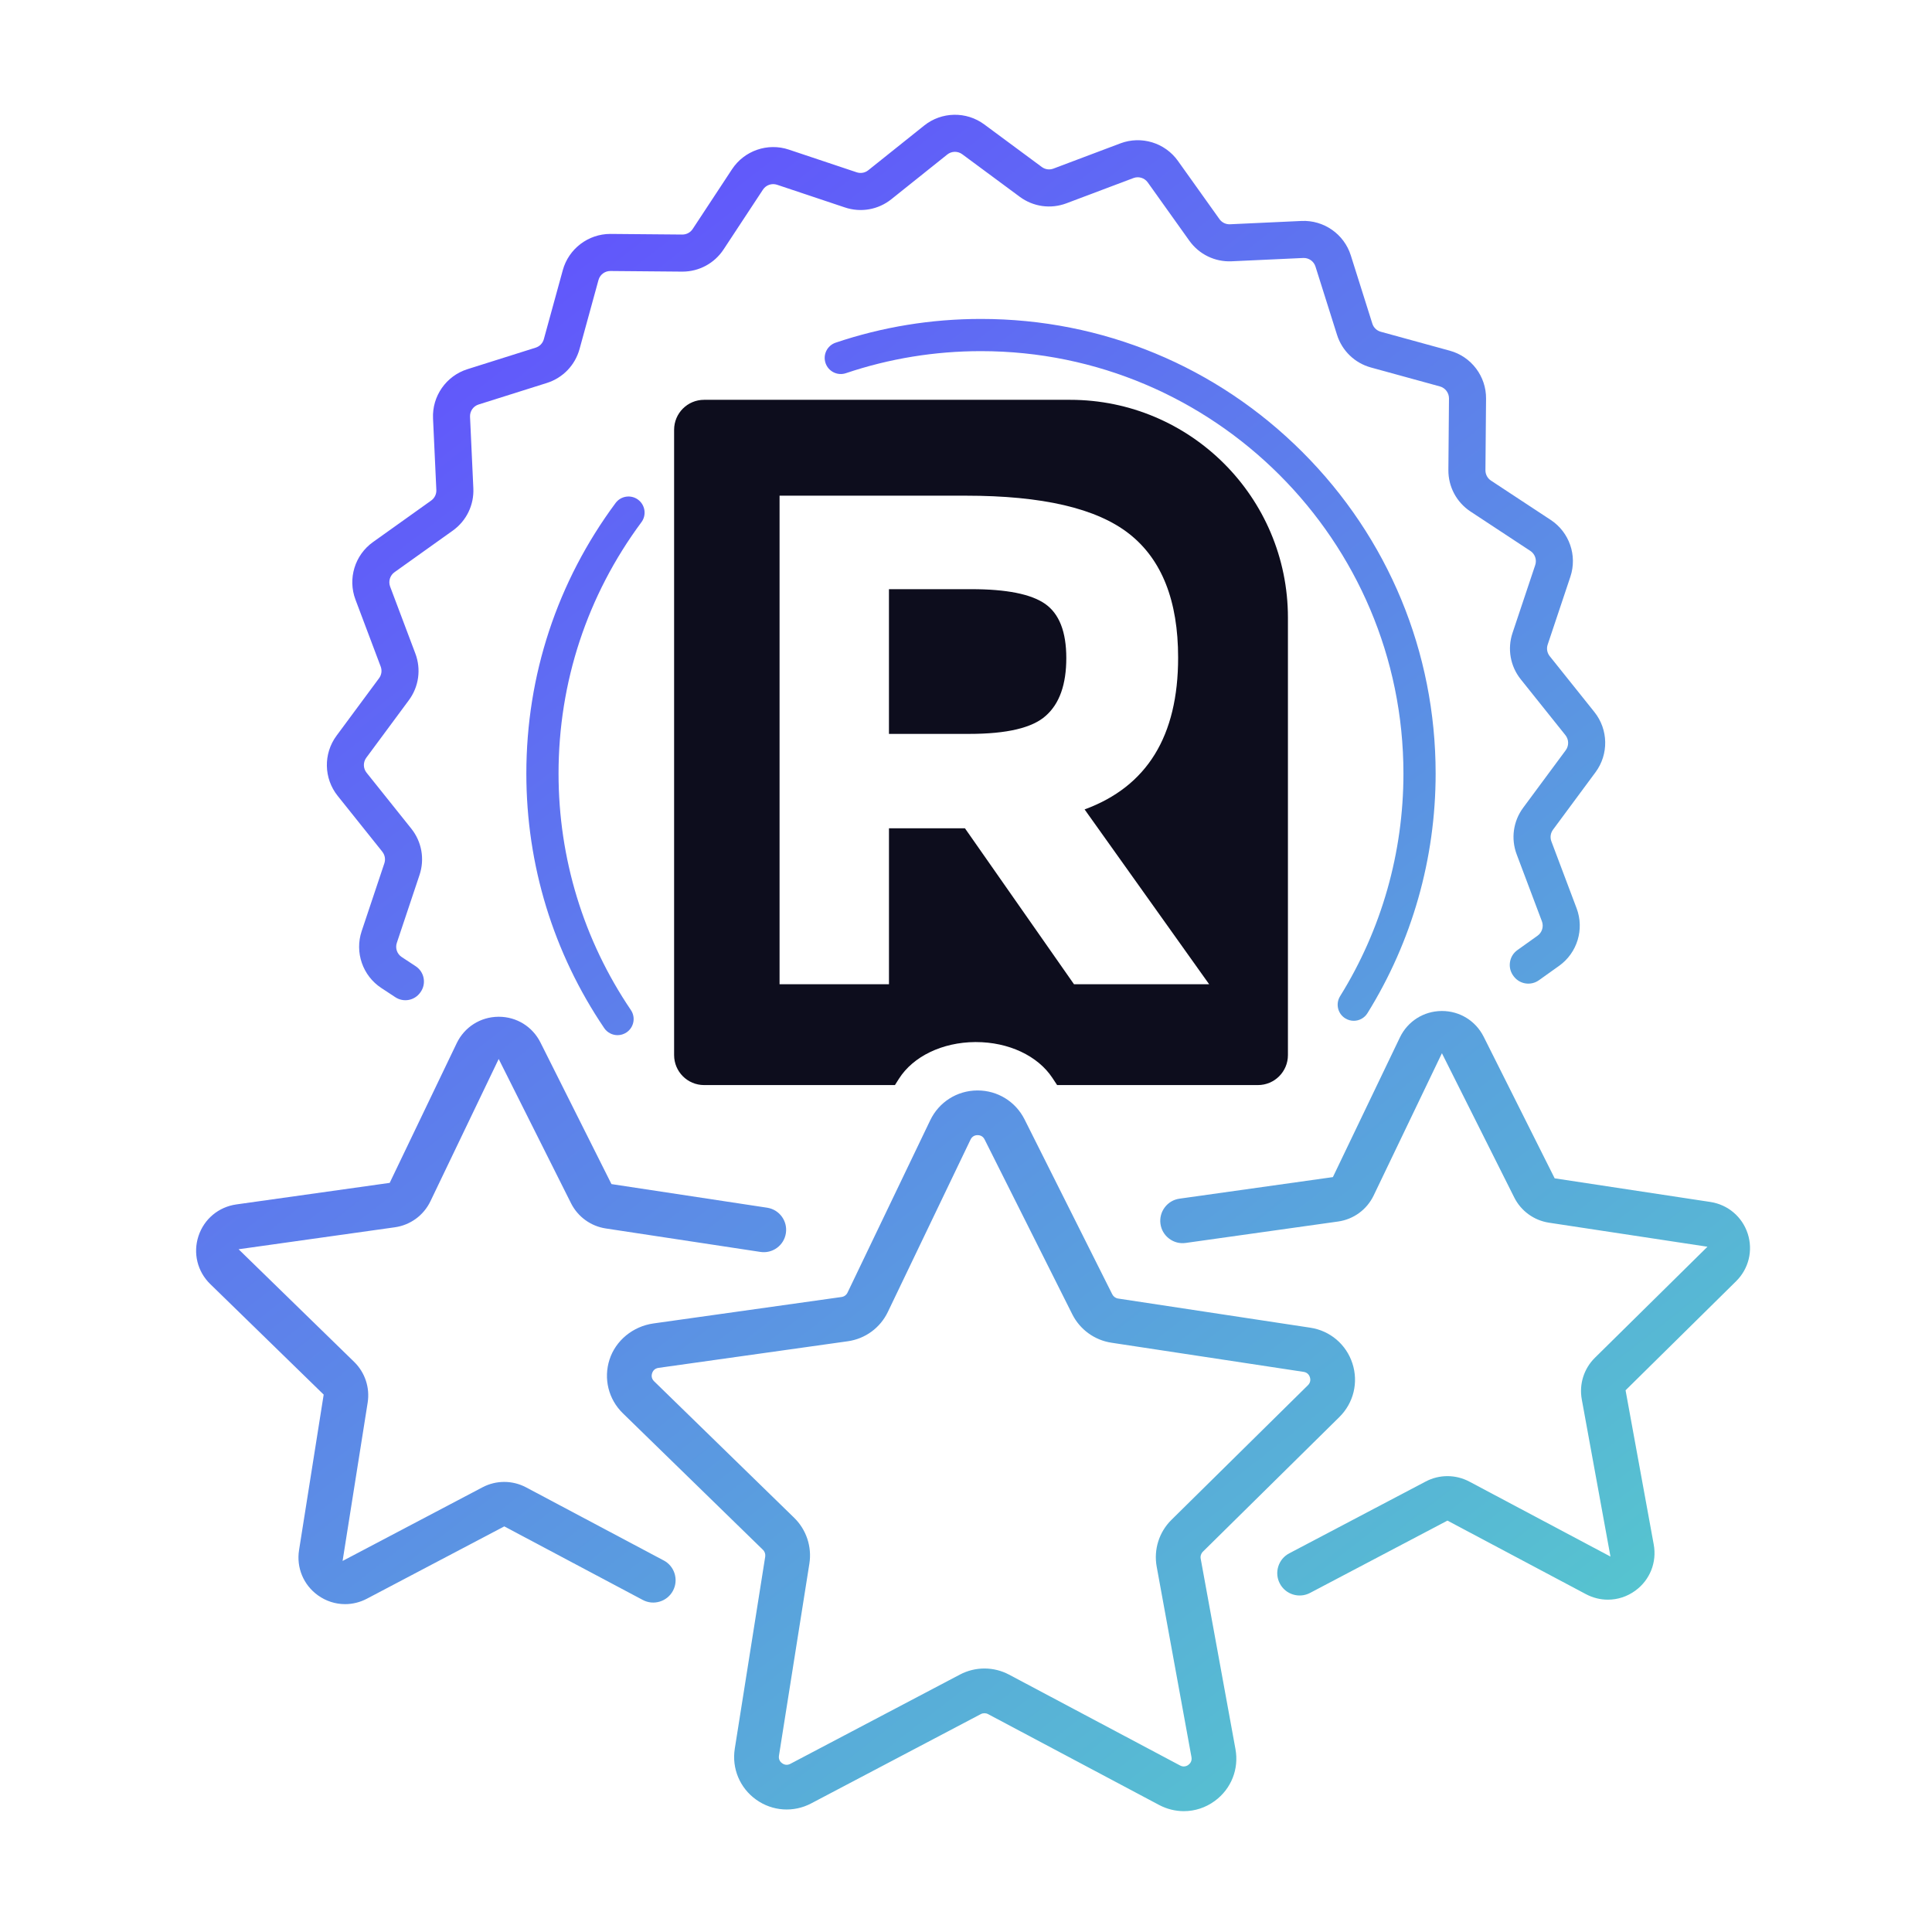
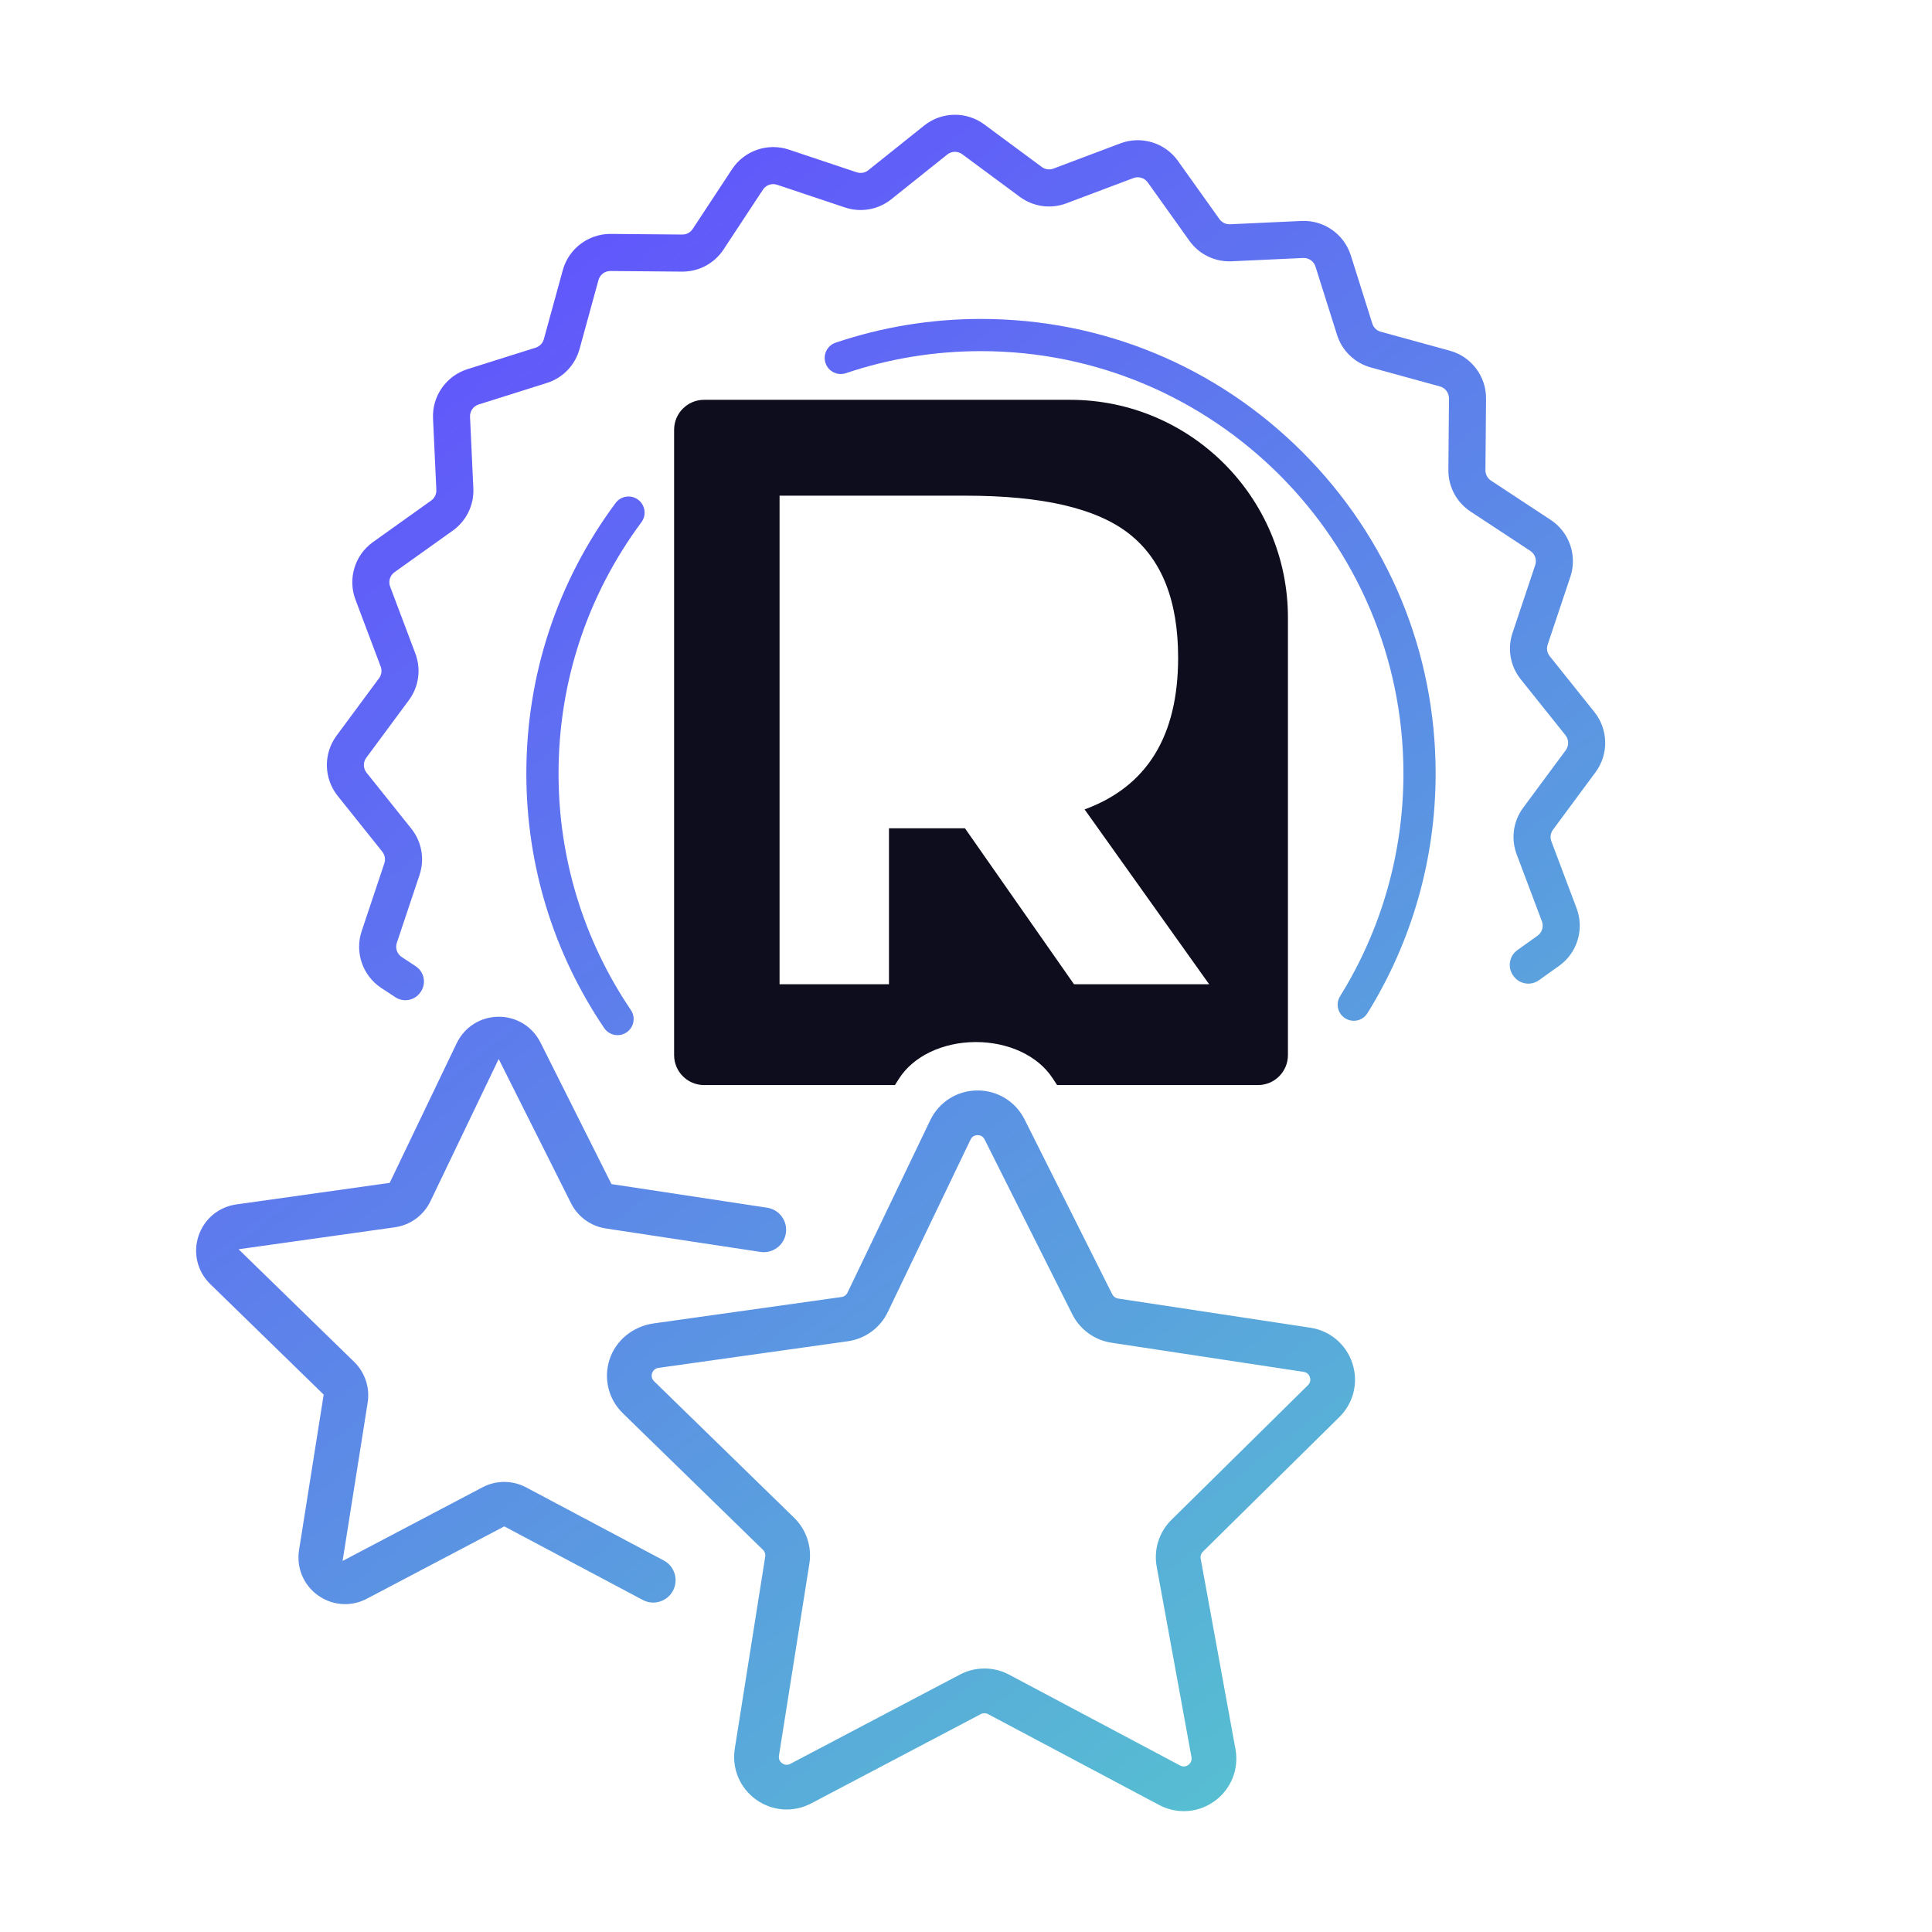
<svg xmlns="http://www.w3.org/2000/svg" xmlns:xlink="http://www.w3.org/1999/xlink" id="Layer_1" data-name="Layer 1" viewBox="0 0 1080 1080">
  <defs>
    <style>
      .cls-1 {
        fill: url(#linear-gradient-2);
      }

      .cls-2 {
        fill: url(#linear-gradient-4);
      }

      .cls-3 {
        fill: url(#linear-gradient-3);
      }

      .cls-4 {
        fill: url(#linear-gradient-5);
      }

      .cls-5 {
        fill: url(#linear-gradient-6);
      }

      .cls-6 {
        fill: #0d0d1d;
      }

      .cls-7 {
        fill: url(#linear-gradient);
      }
    </style>
    <linearGradient id="linear-gradient" x1="721.44" y1="1053.31" x2="131.3" y2="295.32" gradientUnits="userSpaceOnUse">
      <stop offset="0" stop-color="#56c5cf" />
      <stop offset="1" stop-color="#6158fb" />
    </linearGradient>
    <linearGradient id="linear-gradient-2" x1="928.55" y1="892.06" x2="338.42" y2="134.07" xlink:href="#linear-gradient" />
    <linearGradient id="linear-gradient-3" x1="592.82" y1="1153.45" x2="2.68" y2="395.46" xlink:href="#linear-gradient" />
    <linearGradient id="linear-gradient-4" x1="921.69" y1="897.4" x2="331.56" y2="139.41" xlink:href="#linear-gradient" />
    <linearGradient id="linear-gradient-5" x1="792.16" y1="998.25" x2="202.02" y2="240.26" xlink:href="#linear-gradient" />
    <linearGradient id="linear-gradient-6" x1="1043.31" y1="802.72" x2="453.17" y2="44.73" xlink:href="#linear-gradient" />
  </defs>
-   <path class="cls-6" d="M584.24,337.57c-7.86-5.47-21.55-8.22-41.25-8.22h-46.06v80.9h44.82c21.04,0,35.35-3.34,42.89-10.16,7.67-6.79,11.43-17.55,11.43-32.26s-3.98-24.76-11.84-30.26Z" />
  <path class="cls-6" d="M393.58,606.55h106.7l2.22-3.5c7.94-12.54,24.28-20.41,42.64-20.53.14,0,.29,0,.43,0,18.19,0,34.51,7.63,42.68,19.97l2.68,4.06c.64,0,1.21.01,1.69.01h110.58c9.26,0,16.76-7.5,16.76-16.76v-244.5c0-67.27-54.53-121.8-121.8-121.8h-204.57c-9.26,0-16.76,7.5-16.76,16.76v349.54c0,9.26,7.5,16.76,16.76,16.76ZM435.78,277.09h104.04c42.8,0,73.21,6.98,91.5,21.4,18.16,14.31,27.26,37.35,27.26,69.12,0,43.84-17.35,72.06-52.28,84.86l69.63,97.74h-75.55l-60.96-87.18h-42.48v87.18h-61.16v-273.12Z" />
  <g>
    <path class="cls-7" d="M671.19,871.31c-.26-1.43.2-2.89,1.23-3.91l76.28-75.25c7.97-7.86,10.77-19.35,7.31-29.99s-12.47-18.29-23.54-19.97l-107.45-16.3c-1.4-.21-2.62-1.1-3.26-2.37l-49.01-97.74c-5.01-10-15.07-16.21-26.25-16.21h-.26c-11.3.1-21.35,6.49-26.24,16.67l-46.23,96.35c-.63,1.32-1.88,2.24-3.34,2.44l-105.13,14.78c-11.5,1.62-21.15,9.55-24.58,20.21-3.43,10.68-.57,22.19,7.47,30.02l78.3,76.31c1.02.99,1.49,2.42,1.27,3.82l-17.01,107.34c-1.75,11.05,2.81,21.96,11.91,28.48,9.1,6.52,20.9,7.33,30.8,2.12l94.81-49.91c.64-.34,1.34-.5,2.04-.5s1.41.17,2.05.51l95.58,50.77c4.28,2.27,9.06,3.47,13.82,3.47,6.22,0,12.21-1.97,17.31-5.71,9.17-6.71,13.6-17.82,11.56-28.99l-19.44-106.46ZM664.31,986.58c-.53.39-1.43.88-2.57.88-.63,0-1.33-.15-2.08-.55l-95.57-50.77c-8.59-4.56-18.86-4.58-27.47-.05l-94.81,49.91c-2.08,1.1-3.77.27-4.59-.32-.82-.59-2.14-1.92-1.77-4.25l17-107.34c1.49-9.41-1.69-18.99-8.51-25.64l-78.3-76.31c-1.7-1.65-1.42-3.53-1.11-4.5s1.2-2.64,3.55-2.98l105.83-14.88c9.76-1.37,18.14-7.5,22.4-16.39l46.23-96.35c1.03-2.14,2.89-2.48,3.91-2.49,1.05,0,2.9.31,3.95,2.42l49.02,97.74c4.27,8.51,12.44,14.45,21.86,15.88l107.45,16.3c2.33.36,3.2,2.02,3.51,2.98.31.96.58,2.82-1.09,4.47l-76.28,75.25c-6.93,6.83-10.02,16.62-8.27,26.19l19.44,106.46c.43,2.35-.9,3.72-1.72,4.32Z" />
-     <path class="cls-1" d="M976.99,689.63c-3.07-9.45-11.08-16.24-20.9-17.73l-87.02-13.21-39.69-79.15c-4.45-8.88-13.38-14.39-23.31-14.39h-.23c-10.03.09-18.96,5.76-23.3,14.8l-37.45,78.06-85.74,12.05c-3.31.46-6.23,2.19-8.24,4.86s-2.86,5.96-2.4,9.26c.46,3.31,2.19,6.23,4.86,8.24,2.67,2.01,5.95,2.86,9.26,2.39l85.16-11.97c8.67-1.22,16.1-6.66,19.89-14.55l38.16-79.53,40.43,80.63c3.79,7.56,11.04,12.83,19.4,14.1l88.61,13.44-62.92,62.07c-6.15,6.06-8.89,14.76-7.34,23.25l16.04,87.88-78.89-41.91c-7.63-4.05-16.75-4.07-24.39-.05l-76.3,40.16c-2.95,1.56-5.13,4.17-6.12,7.36s-.68,6.57.88,9.53c3.21,6.1,10.78,8.45,16.88,5.24l76.81-40.43,77.42,41.12c3.8,2.02,8.04,3.08,12.27,3.08,5.52,0,10.84-1.75,15.37-5.07,8.14-5.95,12.07-15.82,10.26-25.74l-15.75-86.24,61.79-60.96c7.07-6.98,9.56-17.18,6.49-26.63Z" />
    <path class="cls-3" d="M371.02,872.31l-76.92-40.86c-7.63-4.05-16.74-4.07-24.38-.04l-78.21,41.17,14.02-88.52c1.32-8.35-1.5-16.86-7.56-22.76l-64.6-62.96,87.35-12.28c8.67-1.22,16.1-6.66,19.89-14.55l38.16-79.53,40.43,80.63c3.79,7.56,11.04,12.83,19.4,14.1l86.47,13.12c3.3.5,6.6-.31,9.29-2.29,2.69-1.98,4.45-4.89,4.95-8.19s-.31-6.6-2.29-9.29-4.89-4.44-8.19-4.95l-87.02-13.2-39.69-79.15c-4.46-8.9-13.36-14.39-23.27-14.39-.09,0-.18,0-.27,0-10.03.09-18.95,5.76-23.29,14.8l-37.45,78.06-85.74,12.05c-9.93,1.4-18.04,8.18-21.16,17.71s-.6,19.8,6.58,26.8l63.42,61.8-13.77,86.94c-1.55,9.81,2.5,19.5,10.57,25.28,4.48,3.21,9.73,4.91,15.17,4.91,4.2,0,8.41-1.05,12.17-3.03l76.81-40.43,77.42,41.12c2.95,1.57,6.33,1.89,9.52.91,3.19-.98,5.81-3.14,7.38-6.09,3.23-6.09.91-13.67-5.18-16.9Z" />
    <path class="cls-2" d="M213.71,476.13c1.46,1.82,1.89,4.23,1.15,6.45l-12.69,37.95c-3.96,11.84.56,24.9,10.98,31.76l7.83,5.15c4.57,3.01,10.66,1.9,13.87-2.51l.16-.21c1.67-2.29,2.31-5.08,1.81-7.87-.5-2.77-2.08-5.15-4.43-6.71l-7.84-5.16c-2.59-1.7-3.71-4.95-2.73-7.89l12.69-37.95c2.98-8.91,1.26-18.61-4.61-25.95l-24.99-31.25c-1.94-2.42-2-5.85-.16-8.35l23.8-32.17c5.59-7.55,6.95-17.31,3.63-26.11l-14.09-37.39c-1.1-2.93-.1-6.25,2.46-8.07l32.53-23.21c7.65-5.46,11.96-14.32,11.52-23.71l-1.85-39.97c-.14-3.1,1.82-5.91,4.78-6.84l38.12-12.02c8.98-2.83,15.84-9.95,18.33-19.03l10.58-38.55c.81-2.96,3.53-5.03,6.6-5.03l40.32.35c9.3,0,17.9-4.64,23.01-12.41l22-33.42c1.71-2.59,4.95-3.71,7.89-2.73l37.95,12.69c8.91,2.98,18.61,1.26,25.95-4.61l31.25-24.99c2.42-1.94,5.85-2,8.35-.16l32.17,23.8c7.55,5.59,17.31,6.95,26.11,3.63l37.44-14.11c2.9-1.09,6.19-.09,7.99,2.43l23.24,32.58c5.46,7.65,14.31,11.96,23.7,11.52l39.98-1.85c3.09-.14,5.91,1.82,6.84,4.78l12.04,38.16c2.83,8.96,9.92,15.8,18.98,18.28l38.53,10.58c3.02.83,5.11,3.6,5.09,6.73l-.34,39.96c-.08,9.4,4.56,18.09,12.4,23.26l33.42,22c2.59,1.7,3.71,4.95,2.73,7.89l-12.69,37.95c-2.98,8.91-1.26,18.61,4.61,25.95l24.96,31.21c1.96,2.45,2.02,5.92.16,8.43l-23.77,32.12c-5.59,7.55-6.95,17.31-3.63,26.11l14.09,37.39c1.11,2.93.1,6.25-2.46,8.07l-11.23,8.01c-2.28,1.63-3.77,4.05-4.17,6.83-.41,2.78.32,5.54,2.05,7.77l.16.21c3.36,4.34,9.52,5.24,14,2.04l11.27-8.04c10.16-7.25,14.18-20.47,9.78-32.15l-14.1-37.41c-.83-2.21-.49-4.66.91-6.55l23.78-32.14c7.42-10.03,7.16-23.85-.63-33.6l-24.99-31.25c-1.46-1.82-1.89-4.23-1.15-6.45l12.69-37.95c3.96-11.84-.56-24.9-10.98-31.76l-33.39-21.98c-1.97-1.3-3.13-3.48-3.11-5.84l.35-39.97c.11-12.48-8.22-23.51-20.26-26.81l-38.59-10.59c-2.25-.62-4.02-2.32-4.72-4.54l-12.04-38.16c-3.76-11.9-15.08-19.81-27.55-19.24l-39.97,1.85c-2.31.11-4.53-.96-5.89-2.86l-23.24-32.58c-7.25-10.16-20.47-14.18-32.15-9.78l-37.44,14.11c-2.18.82-4.61.49-6.48-.9l-32.17-23.8c-10.03-7.42-23.85-7.17-33.6.63l-31.25,24.99c-1.82,1.46-4.23,1.88-6.45,1.15l-37.95-12.69c-11.84-3.96-24.9.56-31.76,10.98l-21.98,33.39c-1.28,1.95-3.44,3.11-5.78,3.11l-40.27-.35c-12.37,0-23.3,8.33-26.57,20.26l-10.6,38.59c-.62,2.25-2.32,4.01-4.54,4.72l-38.16,12.04c-11.9,3.75-19.82,15.08-19.24,27.55l1.85,39.94c.11,2.35-.97,4.58-2.89,5.95l-32.54,23.22c-10.16,7.25-14.18,20.47-9.78,32.15l14.11,37.44c.82,2.18.49,4.61-.9,6.48l-23.8,32.17c-7.42,10.03-7.16,23.85.63,33.6l24.99,31.25Z" />
    <path class="cls-4" d="M356.7,279.32c-3.99-2.96-9.63-2.12-12.59,1.87-32.63,44-49.88,96.3-49.88,151.24,0,51,15.05,100.19,43.52,142.27,1.74,2.57,4.58,3.96,7.46,3.96,1.74,0,3.49-.5,5.04-1.55,4.12-2.79,5.2-8.38,2.41-12.5-26.45-39.08-40.43-84.79-40.43-132.18,0-51.05,16.02-99.64,46.33-140.52,2.96-3.99,2.12-9.63-1.87-12.59Z" />
    <path class="cls-5" d="M752.02,569.27c1.48.92,3.12,1.36,4.74,1.36,3.01,0,5.95-1.51,7.65-4.25,24.94-40.14,38.12-86.46,38.12-133.94,0-67.89-26.44-131.71-74.44-179.71-48-48-111.83-74.44-179.71-74.44-27.8,0-55.14,4.46-81.25,13.27-4.71,1.59-7.24,6.69-5.65,11.4s6.69,7.24,11.4,5.65c24.25-8.18,49.65-12.32,75.5-12.32,130.22,0,236.15,105.94,236.15,236.15,0,44.13-12.24,87.16-35.41,124.45-2.62,4.22-1.33,9.77,2.9,12.39Z" />
  </g>
</svg>